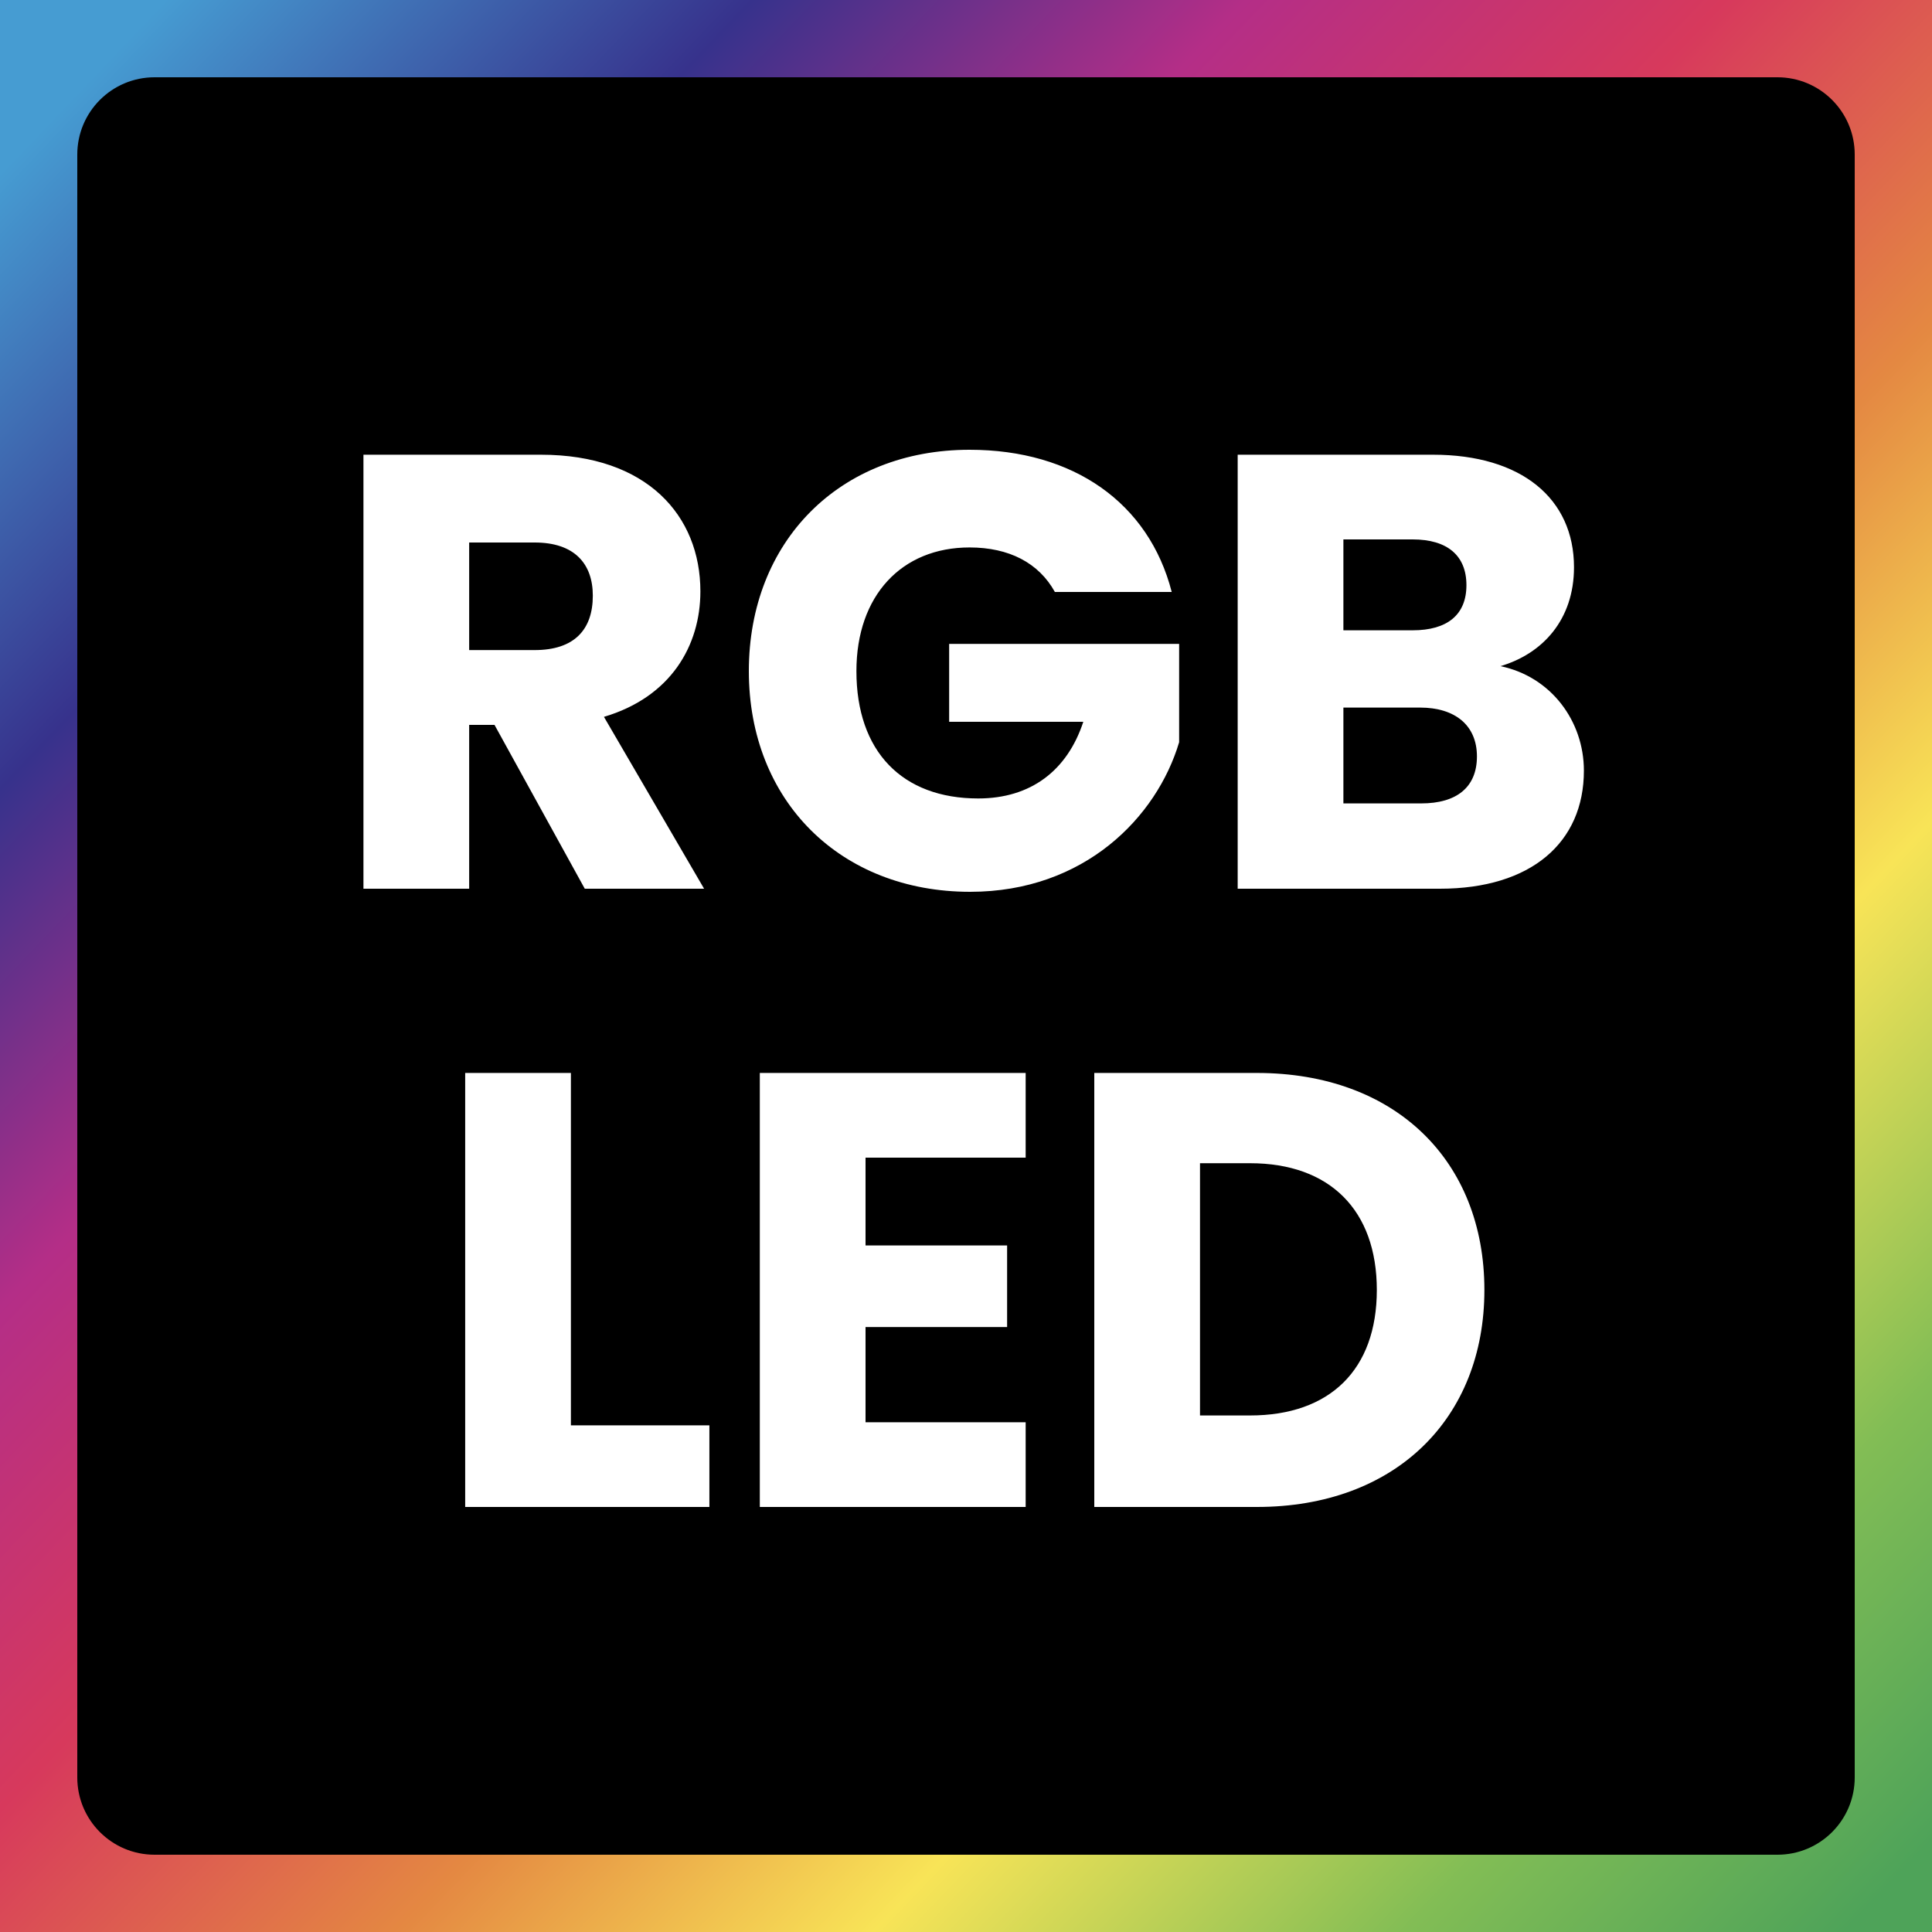
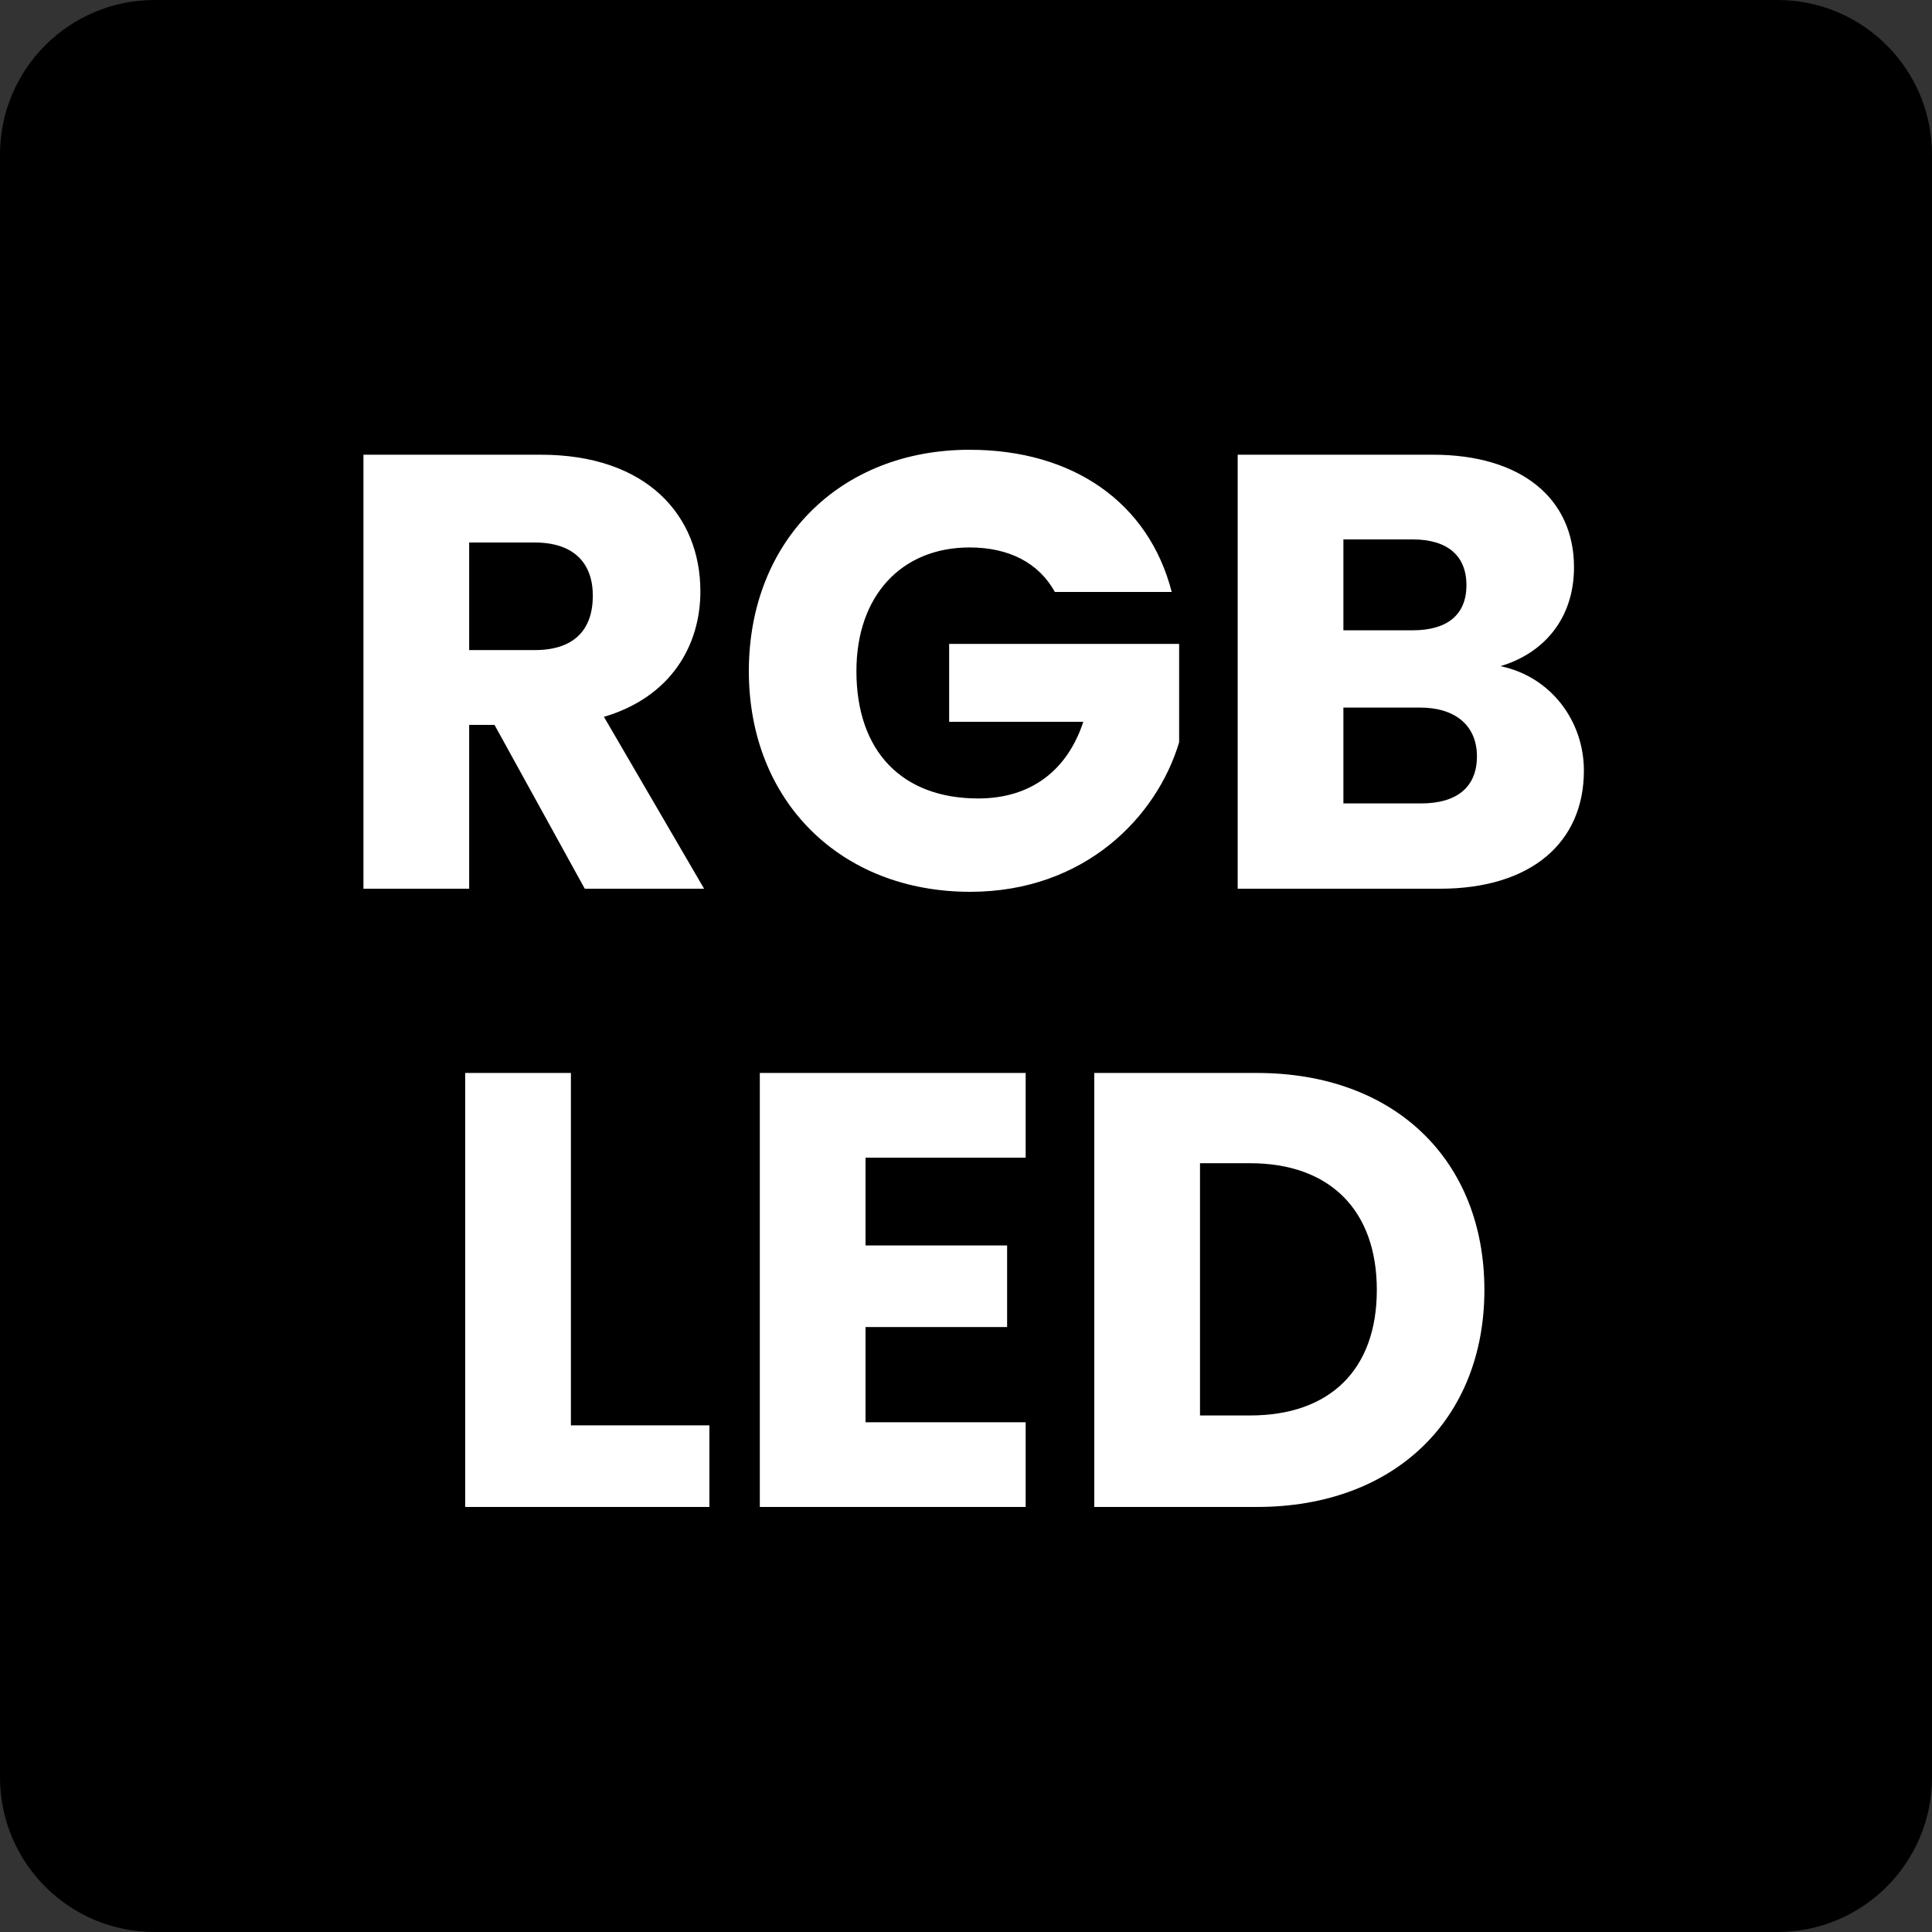
<svg xmlns="http://www.w3.org/2000/svg" width="50" height="50" viewBox="0 0 50 50" fill="none">
  <rect x="0" y="0" width="50" height="50" fill="#333333" stroke="none" />
-   <path d="M0 4C0 1.791 1.791 0 4 0H46C48.209 0 50 1.791 50 4V46C50 48.209 48.209 50 46 50H4C1.791 50 0 48.209 0 46V4Z" fill="black" />
+   <path d="M0 4C0 1.791 1.791 0 4 0H46C48.209 0 50 1.791 50 4V46C50 48.209 48.209 50 46 50H4C1.791 50 0 48.209 0 46V4" fill="black" />
  <path d="M15.342 15.416C15.342 16.296 14.862 16.824 13.838 16.824H12.142V14.04H13.838C14.862 14.04 15.342 14.584 15.342 15.416ZM9.406 11.768V23H12.142V18.76H12.798L15.134 23H18.222L15.63 18.552C17.358 18.04 18.126 16.712 18.126 15.304C18.126 13.352 16.75 11.768 13.998 11.768H9.406ZM25.092 11.64C21.732 11.64 19.38 14.008 19.38 17.368C19.38 20.728 21.748 23.08 25.108 23.08C28.068 23.08 29.94 21.144 30.516 19.208V16.664H24.564V18.68H28.036C27.62 19.944 26.676 20.664 25.316 20.664C23.348 20.664 22.164 19.448 22.164 17.368C22.164 15.416 23.332 14.168 25.092 14.168C26.116 14.168 26.884 14.568 27.3 15.32H30.324C29.732 13.016 27.78 11.64 25.092 11.64ZM38.223 19.576C38.223 20.376 37.695 20.792 36.783 20.792H34.767V18.312H36.751C37.663 18.312 38.223 18.776 38.223 19.576ZM37.951 15.144C37.951 15.912 37.455 16.312 36.559 16.312H34.767V13.96H36.559C37.455 13.96 37.951 14.376 37.951 15.144ZM40.991 19.944C40.991 18.664 40.143 17.512 38.831 17.24C39.919 16.92 40.735 16.04 40.735 14.68C40.735 12.904 39.375 11.768 37.087 11.768H32.031V23H37.263C39.631 23 40.991 21.8 40.991 19.944ZM12.039 27.768V39H18.359V36.888H14.775V27.768H12.039ZM26.544 27.768H19.664V39H26.544V36.808H22.4V34.344H26.064V32.232H22.4V29.96H26.544V27.768ZM32.528 27.768H28.32V39H32.528C36.112 39 38.416 36.712 38.416 33.384C38.416 30.04 36.112 27.768 32.528 27.768ZM31.056 36.632V30.104H32.352C34.416 30.104 35.632 31.32 35.632 33.384C35.632 35.448 34.416 36.632 32.352 36.632H31.056Z" fill="white" />
-   <path d="M4 2H46V-2H4V2ZM48 4V46H52V4H48ZM46 48H4V52H46V48ZM2 46V4H-2V46H2ZM4 48C2.895 48 2 47.105 2 46H-2C-2 49.314 0.686 52 4 52V48ZM48 46C48 47.105 47.105 48 46 48V52C49.314 52 52 49.314 52 46H48ZM46 2C47.105 2 48 2.895 48 4H52C52 0.686 49.314 -2 46 -2V2ZM4 -2C0.686 -2 -2 0.686 -2 4H2C2 2.895 2.895 2 4 2V-2Z" fill="url(#paint0_linear_1678_674)" />
  <defs>
    <linearGradient id="paint0_linear_1678_674" x1="-7.98514e-07" y1="4.464" x2="47.768" y2="50" gradientUnits="userSpaceOnUse">
      <stop stop-color="#469CD2" />
      <stop offset="0.167" stop-color="#37328C" />
      <stop offset="0.307" stop-color="#B42E87" />
      <stop offset="0.443" stop-color="#D7395C" />
      <stop offset="0.589" stop-color="#E48842" />
      <stop offset="0.724" stop-color="#F8E457" />
      <stop offset="0.875" stop-color="#82BD55" />
      <stop offset="1" stop-color="#4EA359" />
    </linearGradient>
  </defs>
</svg>